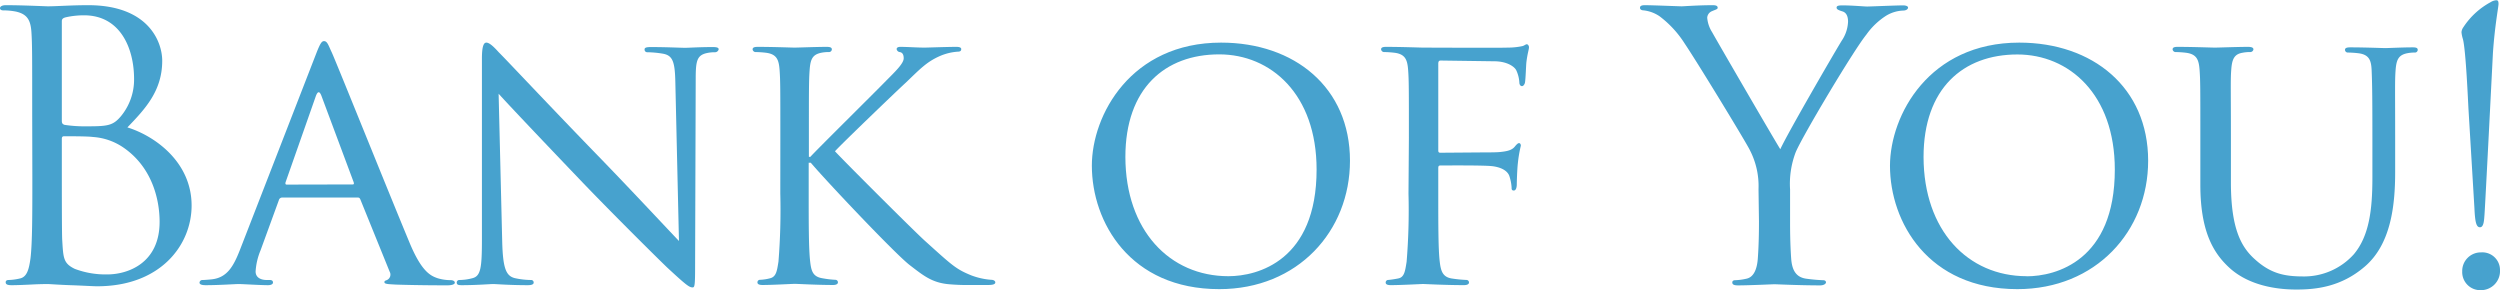
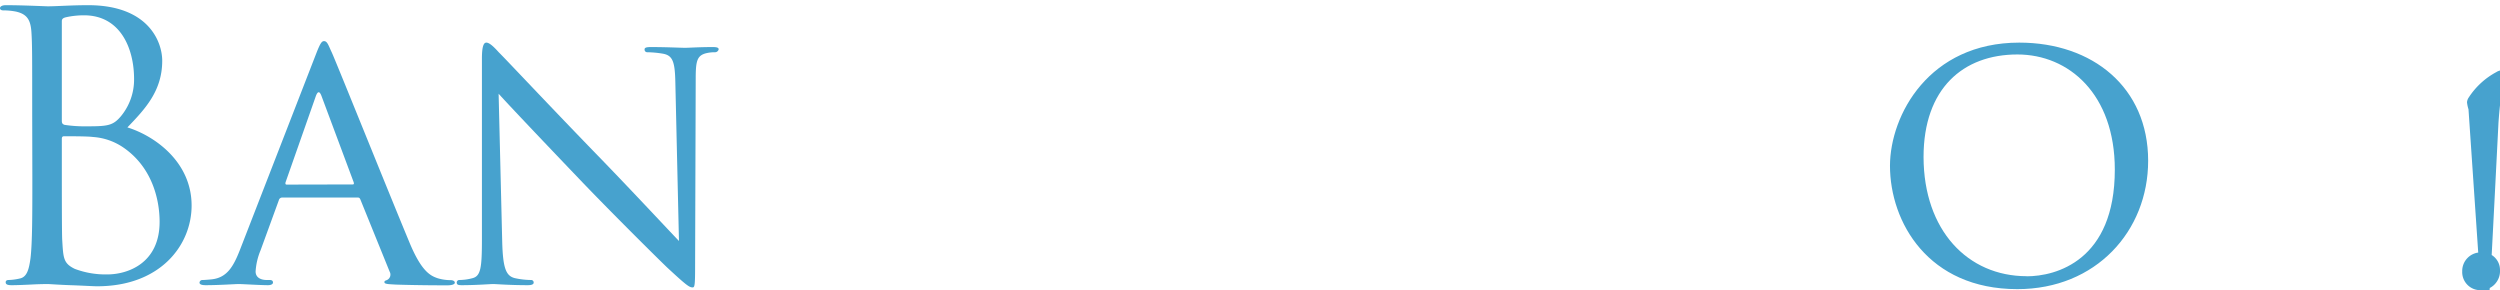
<svg xmlns="http://www.w3.org/2000/svg" id="Layer_1" data-name="Layer 1" viewBox="0 0 506.25 58.8">
  <defs>
    <style>
      .cls-1 {
        fill: #47a2ce;
      }
    </style>
  </defs>
  <title>BankOfYou</title>
  <g>
    <path class="cls-1" d="M152.76,180.87c0-11.7,0-13.8-.15-16.2s-.75-3.75-3.22-4.27a14.06,14.06,0,0,0-2.55-.23c-.3,0-.6-.15-.6-.45s.37-.6,1.2-.6c3.37,0,8.1.23,8.47.23,1.8,0,4.73-.23,8.18-.23,12.3,0,15,7.5,15,11.25,0,6.15-3.53,9.83-7.05,13.5,5.55,1.72,13,7,13,15.82,0,8-6.3,16.35-19.12,16.35-.83,0-3.23-.15-5.4-.22s-4.28-.23-4.58-.23c-.15,0-1.42,0-3,.08s-3.22.15-4.35.15c-.82,0-1.2-.15-1.2-.6,0-.23.15-.45.6-.45a11.48,11.48,0,0,0,2.25-.3c1.5-.3,1.88-1.95,2.18-4.13.37-3.15.37-9.07.37-16.27Zm6,1.65c0,.52.15.68.53.83a27.06,27.06,0,0,0,4.57.3c4.2,0,5.25-.15,6.83-2a11.62,11.62,0,0,0,2.7-7.58c0-6.22-2.78-12.9-10.13-12.9a16.83,16.83,0,0,0-3.6.38c-.67.15-.9.37-.9.82Zm0,7.95c0,5.77,0,15.07.08,16.2.22,3.67.22,4.72,2.55,5.85a17.7,17.7,0,0,0,6.6,1.12c4,0,10.57-2.17,10.57-10.65,0-4.5-1.5-11-7.27-15a12.33,12.33,0,0,0-6.23-2.18c-1-.15-4.72-.15-5.85-.15-.3,0-.45.15-.45.52Z" transform="translate(-146.24 -158.07)" />
    <path class="cls-1" d="M210.29,168.87c.82-2.1,1.12-2.47,1.57-2.47.68,0,.9.9,1.58,2.32,1.2,2.7,11.77,29,15.82,38.7,2.4,5.7,4.2,6.52,5.63,7a9.17,9.17,0,0,0,2.62.38c.38,0,.83.15.83.52s-.75.53-1.5.53c-1,0-5.85,0-10.43-.15-1.27-.08-2.32-.08-2.32-.45s.15-.3.45-.45a1.21,1.21,0,0,0,.6-1.73l-5.93-14.62c-.15-.3-.22-.38-.6-.38H203.39a.7.7,0,0,0-.68.53L199,208.77a13.13,13.13,0,0,0-1,4.27c0,1.28,1.12,1.73,2.25,1.73h.6c.52,0,.67.22.67.52s-.37.53-1,.53c-1.58,0-5.18-.23-5.93-.23s-4,.23-6.67.23c-.83,0-1.28-.15-1.28-.53a.58.58,0,0,1,.6-.52c.45,0,1.43-.08,2-.15,3-.38,4.28-2.63,5.55-5.85Zm7.35,26.55c.3,0,.3-.15.22-.45l-6.52-17.47c-.38-1-.75-1-1.13,0L204.06,195c-.07.3,0,.45.23.45Z" transform="translate(-146.24 -158.07)" />
    <path class="cls-1" d="M247.94,207.12c.15,5.25.75,6.82,2.55,7.27a15.75,15.75,0,0,0,3.3.38.5.5,0,0,1,.52.52c0,.38-.45.53-1.2.53-3.75,0-6.37-.23-7-.23s-3.38.23-6.38.23c-.67,0-1-.08-1-.53a.51.51,0,0,1,.53-.52,10.48,10.48,0,0,0,2.7-.38c1.65-.45,1.87-2.17,1.87-7.95V169.92c0-2.55.38-3.22.9-3.22.75,0,1.88,1.27,2.55,2,1.05,1,10.65,11.25,20.85,21.74,6.53,6.75,13.58,14.33,15.6,16.43L283,174.87c-.08-4.12-.45-5.55-2.48-5.92a20.49,20.49,0,0,0-3.22-.3.53.53,0,0,1-.53-.6c0-.38.53-.45,1.28-.45,3,0,6.15.15,6.9.15s2.92-.15,5.62-.15c.68,0,1.2.07,1.2.45a.75.75,0,0,1-.75.6,7.43,7.43,0,0,0-1.57.15c-2.18.45-2.33,1.72-2.33,5.55L287,211.69c0,4.2-.07,4.58-.52,4.58-.68,0-1.35-.53-5-3.9-.67-.6-10.2-10-17.17-17.25-7.65-8-15.08-15.82-17.1-18.07Z" transform="translate(-146.24 -158.07)" />
-     <path class="cls-1" d="M304.26,186c0-9.89,0-11.69-.15-13.72s-.52-3.22-2.7-3.52a19.91,19.91,0,0,0-2.25-.15.64.64,0,0,1-.52-.53c0-.37.3-.52,1.05-.52,3,0,7.05.15,7.42.15.6,0,4.58-.15,6.53-.15.75,0,1.05.15,1.05.52a.57.57,0,0,1-.53.53,7.73,7.73,0,0,0-1.65.15c-1.72.37-2.17,1.27-2.32,3.52-.15,2-.15,3.83-.15,13.72v3.83h.3c1.05-1.2,12.82-12.82,15.3-15.37,1.87-1.88,3.6-3.53,3.6-4.58,0-.82-.3-1.2-.83-1.27a.72.72,0,0,1-.6-.6c0-.3.3-.45.75-.45,1.35,0,3.38.15,4.95.15.38,0,4.73-.15,6.38-.15.67,0,1,.15,1,.45s-.15.52-.67.52a11,11,0,0,0-3.68.9c-2.7,1.2-4,2.63-6.9,5.4-1.65,1.5-12.9,12.3-14.32,13.87,1.72,1.88,15.45,15.6,18.15,18.08,5.55,5,6.3,5.77,9.45,7.05a14.29,14.29,0,0,0,4.05.9c.45,0,.82.22.82.52s-.3.53-1.42.53H343a42.88,42.88,0,0,1-4.57-.15c-3.45-.3-5.18-1.73-8-3.9-3-2.33-16.87-17-20-20.7H310v6.22c0,6.15,0,11.18.3,13.8.22,1.88.52,3.08,2.55,3.38a19.15,19.15,0,0,0,2.55.3.51.51,0,0,1,.52.52c0,.3-.3.53-1,.53-3.22,0-7.2-.23-7.72-.23s-4.5.23-6.53.23c-.67,0-1.05-.15-1.05-.53a.51.51,0,0,1,.53-.52,9.4,9.4,0,0,0,2-.3c1.28-.3,1.43-1.5,1.73-3.38a131.86,131.86,0,0,0,.37-13.8Z" transform="translate(-146.24 -158.07)" />
-     <path class="cls-1" d="M393.51,166.7c14.85,0,26.1,9.07,26.1,23.92,0,14.25-10.57,26-26.47,26-18.08,0-25.8-13.57-25.8-25C367.34,181.32,375.29,166.7,393.51,166.7ZM395,214c5.93,0,17.85-3.15,17.85-21.6,0-15.3-9.3-23.32-19.72-23.32-11,0-19,6.9-19,20.77C374.16,204.72,383.09,214,395,214Z" transform="translate(-146.24 -158.07)" />
-     <path class="cls-1" d="M431.54,186c0-9.89,0-11.69-.15-13.72s-.53-3.22-2.7-3.52a20.07,20.07,0,0,0-2.25-.15.64.64,0,0,1-.53-.53c0-.37.3-.52,1-.52,3,0,7.13.15,7.5.15,1.28,0,15.6.07,17.1,0a14.28,14.28,0,0,0,3-.3c.38-.08.68-.38.9-.38s.45.3.45.6c0,.45-.3,1.2-.52,3-.08.6-.15,3.45-.3,4.2-.08.3-.3.68-.6.68s-.53-.3-.53-.75a6.81,6.81,0,0,0-.6-2.4c-.37-.83-1.95-1.88-4.5-1.88l-10.8-.15c-.37,0-.52.15-.52.68v17.39c0,.38,0,.6.45.6l9-.07c1.12,0,2.1,0,3-.07,1.57-.16,2.47-.38,3.07-1.13.3-.37.6-.68.83-.68s.37.23.37.53a26.21,26.21,0,0,0-.6,3.52c-.15,1.28-.22,3.83-.22,4.28,0,.6-.15,1.27-.6,1.27s-.45-.3-.45-.6a9.3,9.3,0,0,0-.45-2.32c-.3-.9-1.35-1.73-3.38-2-1.65-.22-9.45-.15-10.57-.15-.38,0-.45.15-.45.6v5.1c0,6.3,0,11.33.3,13.8.22,1.88.6,3.08,2.4,3.38a26.72,26.72,0,0,0,3,.3.51.51,0,0,1,.52.52c0,.3-.3.53-1.05.53-3.67,0-7.95-.23-8.25-.23s-4.5.23-6.52.23c-.68,0-1.05-.15-1.05-.53a.51.51,0,0,1,.52-.52,20.28,20.28,0,0,0,2-.3c1.27-.23,1.42-1.5,1.72-3.38a128.41,128.41,0,0,0,.38-13.8Z" transform="translate(-146.24 -158.07)" />
-     <path class="cls-1" d="M502.34,196.39a15.81,15.81,0,0,0-1.73-7.87c-.52-1.2-10.57-17.7-13.2-21.6a21,21,0,0,0-5.1-5.55,7.16,7.16,0,0,0-3.22-1.2c-.38,0-.75-.15-.75-.52s.3-.53,1-.53c1.43,0,7.05.23,7.43.23s3.37-.23,6.3-.23c.82,0,1,.23,1,.53s-.45.37-1.12.67a1.52,1.52,0,0,0-1,1.35,6.45,6.45,0,0,0,1,2.93c1.2,2.17,12.45,21.52,13.8,23.69,1.42-3.14,10.95-19.57,12.45-22a7.36,7.36,0,0,0,1.27-3.83c0-1-.3-1.87-1.2-2.1-.67-.22-1.12-.37-1.12-.75s.45-.45,1.2-.45c2,0,4.35.23,5,.23s5.84-.23,7.27-.23c.53,0,1,.15,1,.45s-.38.6-1,.6a7.16,7.16,0,0,0-3.45,1.05,14.38,14.38,0,0,0-4,3.83c-2.47,3-13,20.62-14.32,23.85a18,18,0,0,0-1.12,7.49v6.45c0,1.2,0,4.35.22,7.5.15,2.18.83,3.83,3.08,4.13a32.75,32.75,0,0,0,3.37.3c.45,0,.6.22.6.45s-.37.6-1.2.6c-4.12,0-8.85-.23-9.22-.23s-5.1.23-7.35.23c-.83,0-1.2-.15-1.2-.6,0-.23.15-.45.6-.45a11.68,11.68,0,0,0,2.25-.3c1.5-.3,2.17-1.95,2.32-4.13.23-3.15.23-6.3.23-7.5Z" transform="translate(-146.24 -158.07)" />
    <path class="cls-1" d="M555.14,166.7c14.85,0,26.1,9.07,26.1,23.92,0,14.25-10.58,26-26.48,26-18.07,0-25.8-13.57-25.8-25C529,181.32,536.91,166.7,555.14,166.7Zm1.5,47.32c5.92,0,17.85-3.15,17.85-21.6,0-15.3-9.3-23.32-19.73-23.32-11,0-19,6.9-19,20.77C535.79,204.72,544.71,214,556.64,214Z" transform="translate(-146.24 -158.07)" />
-     <path class="cls-1" d="M591.81,186c0-9.89,0-11.69-.15-13.72s-.52-3.22-2.7-3.52a19.91,19.91,0,0,0-2.25-.15.64.64,0,0,1-.52-.53c0-.37.3-.52,1-.52,3,0,7,.15,7.57.15s4.73-.15,6.68-.15c.75,0,1.12.15,1.12.52a.64.64,0,0,1-.6.53,7.73,7.73,0,0,0-1.65.15c-1.72.3-2.1,1.42-2.25,3.52S598,176.15,598,186V195c0,9.22,2,13.05,4.88,15.6,3.22,2.92,6.07,3.45,9.82,3.45a13.54,13.54,0,0,0,10.2-4.5c3.08-3.68,3.75-8.93,3.75-15.45v-8c0-9.89-.07-11.69-.15-13.72s-.45-3.22-2.62-3.52a20.07,20.07,0,0,0-2.25-.15.57.57,0,0,1-.53-.53c0-.37.3-.52,1.05-.52,2.93,0,6.75.15,7.13.15s3.6-.15,5.55-.15c.75,0,1,.15,1,.52a.56.56,0,0,1-.52.53,7.73,7.73,0,0,0-1.65.15c-1.8.37-2.17,1.42-2.32,3.52s-.08,3.83-.08,13.72v6.83c0,6.9-.9,14.62-6.15,19.12-4.8,4.13-9.9,4.65-13.8,4.65-2.17,0-9.07-.15-13.72-4.5-3.23-3-5.78-7.42-5.78-16.72Z" transform="translate(-146.24 -158.07)" />
-     <path class="cls-1" d="M646.11,180.2c-.07-1.13-.52-11.85-1.12-14.18a7,7,0,0,1-.3-1.42,2,2,0,0,1,.37-1,15.22,15.22,0,0,1,5.55-5.1,2.41,2.41,0,0,1,1.13-.38c.3,0,.45.15.45.75s-.75,4.35-1.13,9.9c-.07,1.35-1.57,31.12-1.72,32.92-.08,1.05-.15,2.4-.9,2.4s-1-1-1.13-3.9ZM644.84,213a3.76,3.76,0,0,1,3.82-3.82,3.57,3.57,0,0,1,3.83,3.6,3.87,3.87,0,0,1-3.9,4.05A3.66,3.66,0,0,1,644.84,213Z" transform="translate(-146.24 -158.07)" />
+     <path class="cls-1" d="M646.11,180.2a7,7,0,0,1-.3-1.42,2,2,0,0,1,.37-1,15.22,15.22,0,0,1,5.55-5.1,2.41,2.41,0,0,1,1.13-.38c.3,0,.45.15.45.75s-.75,4.35-1.13,9.9c-.07,1.35-1.57,31.12-1.72,32.92-.08,1.05-.15,2.4-.9,2.4s-1-1-1.13-3.9ZM644.84,213a3.76,3.76,0,0,1,3.82-3.82,3.57,3.57,0,0,1,3.83,3.6,3.87,3.87,0,0,1-3.9,4.05A3.66,3.66,0,0,1,644.84,213Z" transform="translate(-146.24 -158.07)" />
  </g>
</svg>